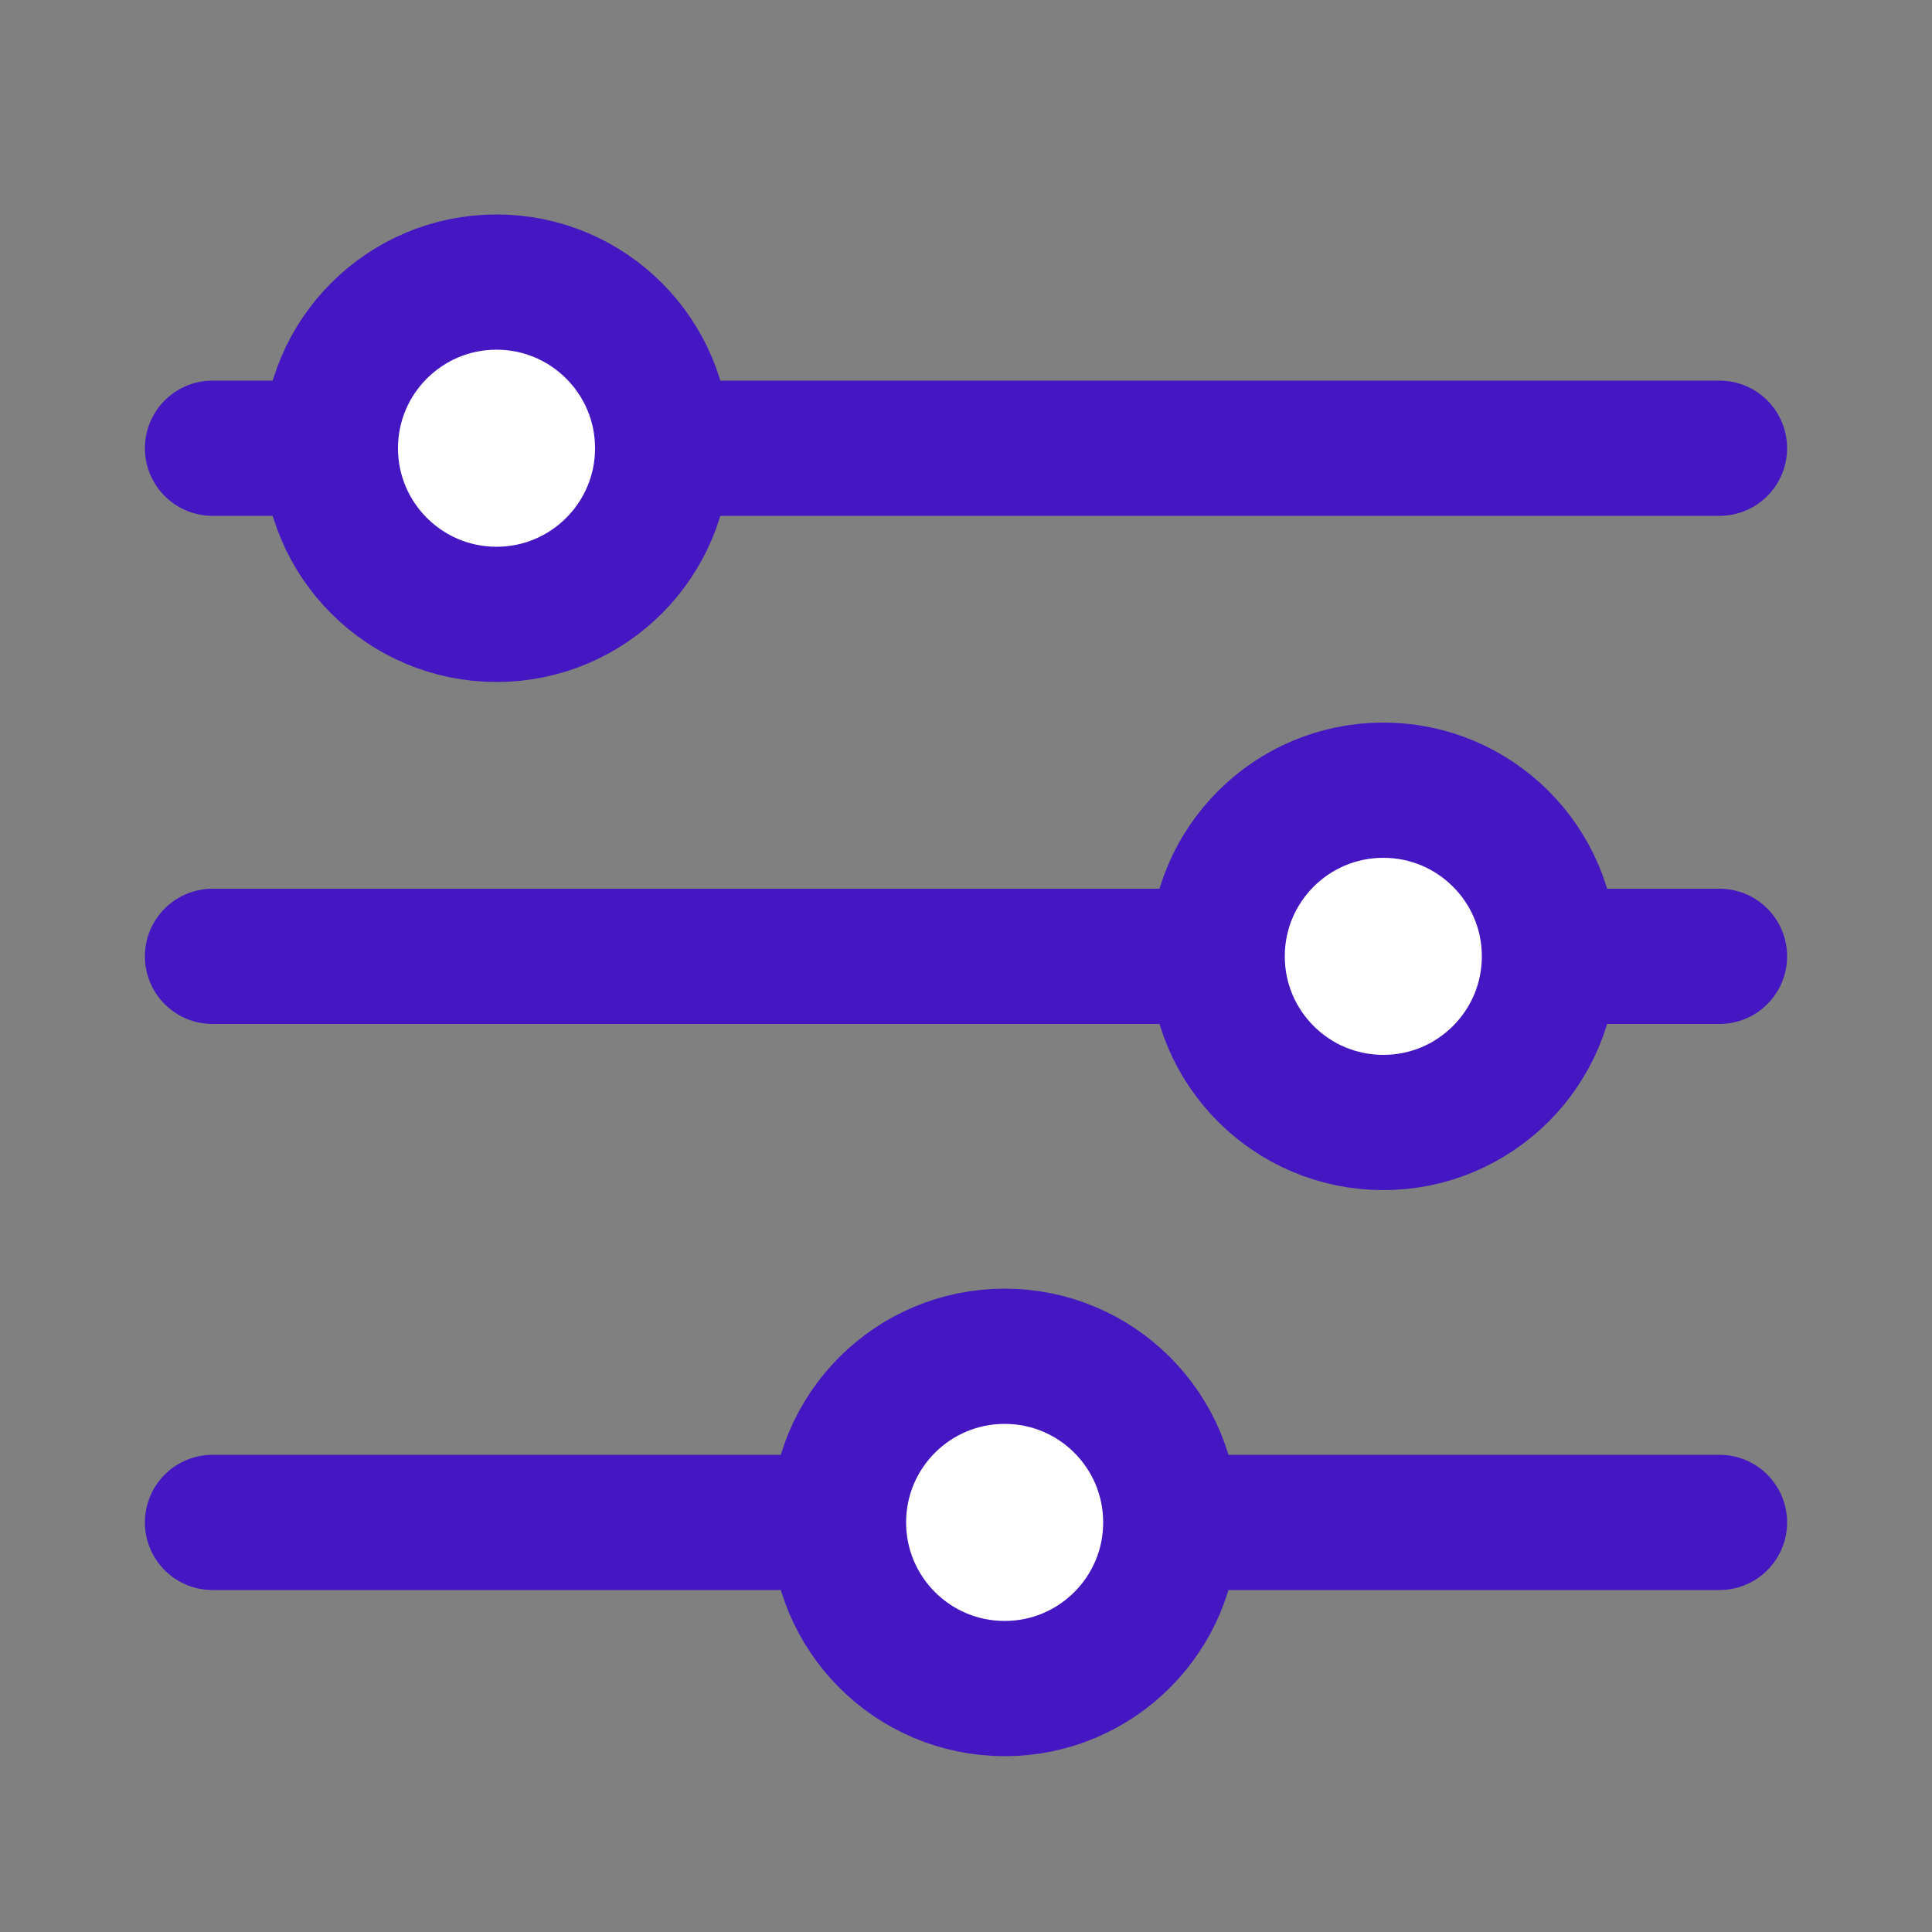
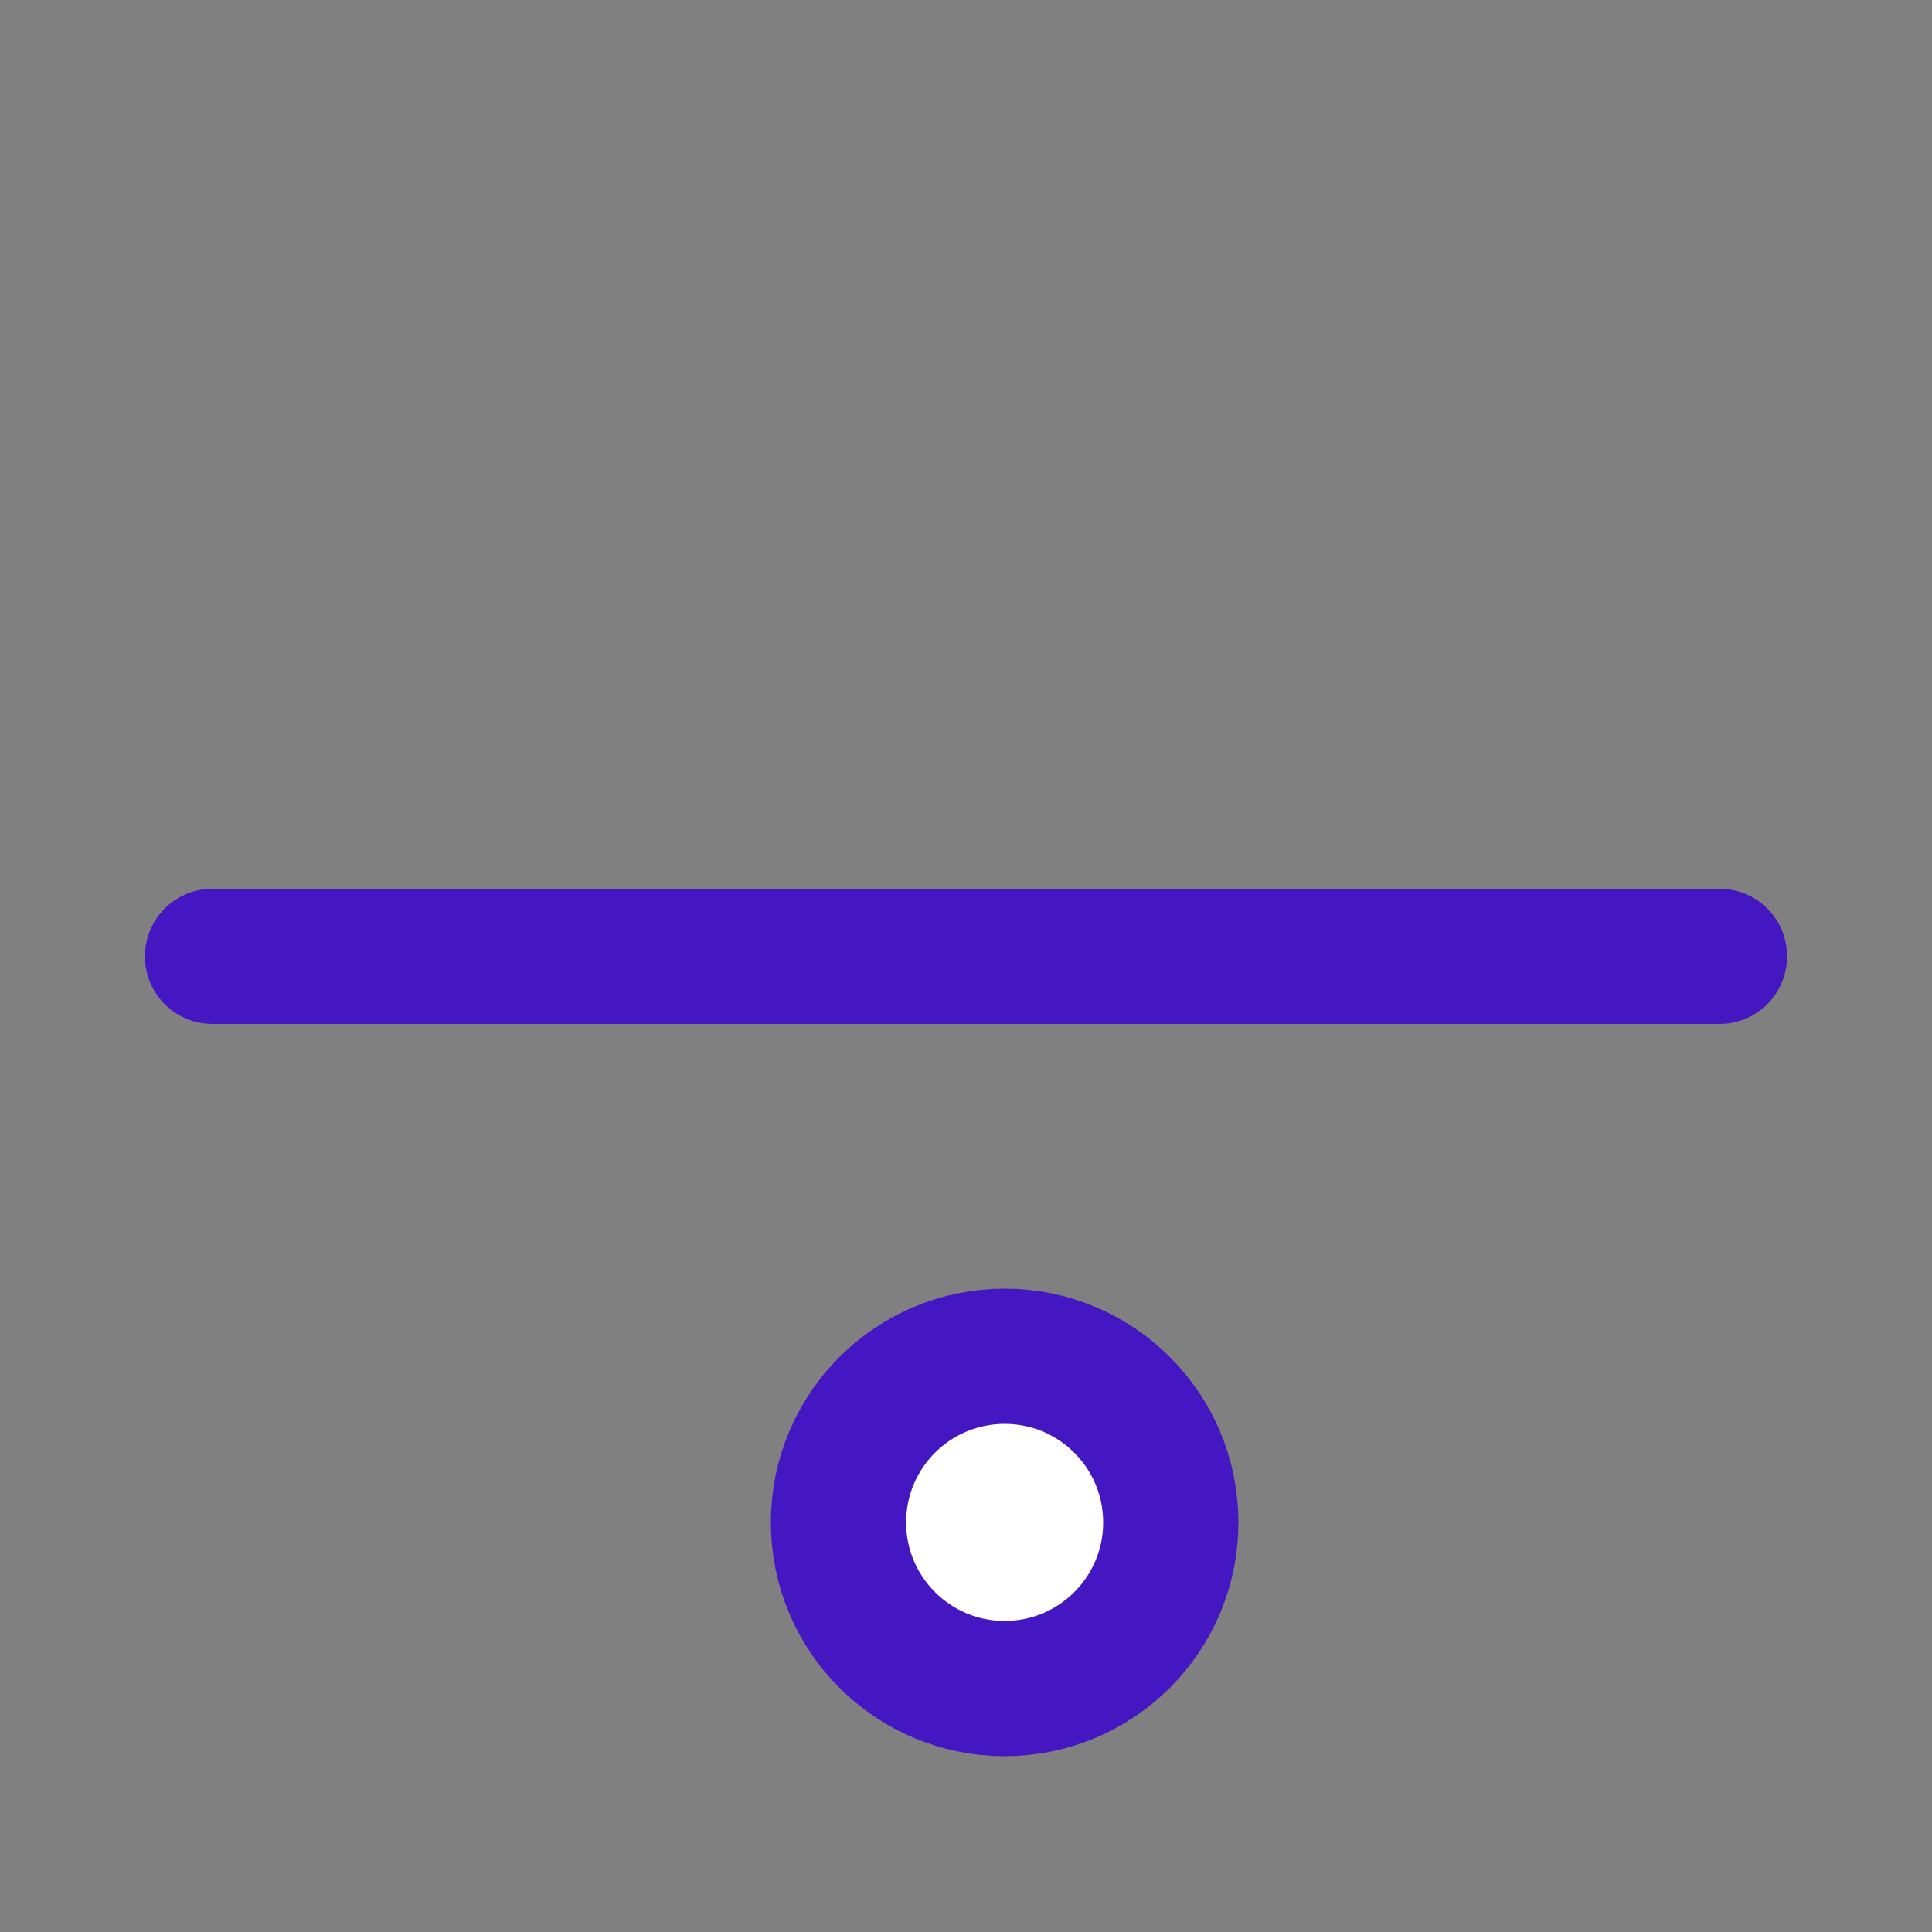
<svg xmlns="http://www.w3.org/2000/svg" id="Calque_1" data-name="Calque 1" version="1.1" viewBox="0 0 100 100">
  <rect x="0" y="0" width="100" height="100" fill="#808080" stroke="none" />
  <defs>
    <style> .cls-1 { fill: none; } .cls-1, .cls-2 { stroke: #4417c3; stroke-linecap: round; stroke-linejoin: round; stroke-width: 7px; } .cls-2 { fill: #fff; } </style>
  </defs>
-   <line class="cls-1" x1="11" y1="23.2" x2="89" y2="23.2" />
  <line class="cls-1" x1="11" y1="49.5" x2="89" y2="49.5" />
-   <circle class="cls-2" cx="25.7" cy="23.2" r="8.6" />
-   <circle class="cls-2" cx="71.6" cy="49.5" r="8.6" />
-   <line class="cls-1" x1="11" y1="78.8" x2="89" y2="78.8" />
  <circle class="cls-2" cx="52" cy="78.8" r="8.6" />
</svg>